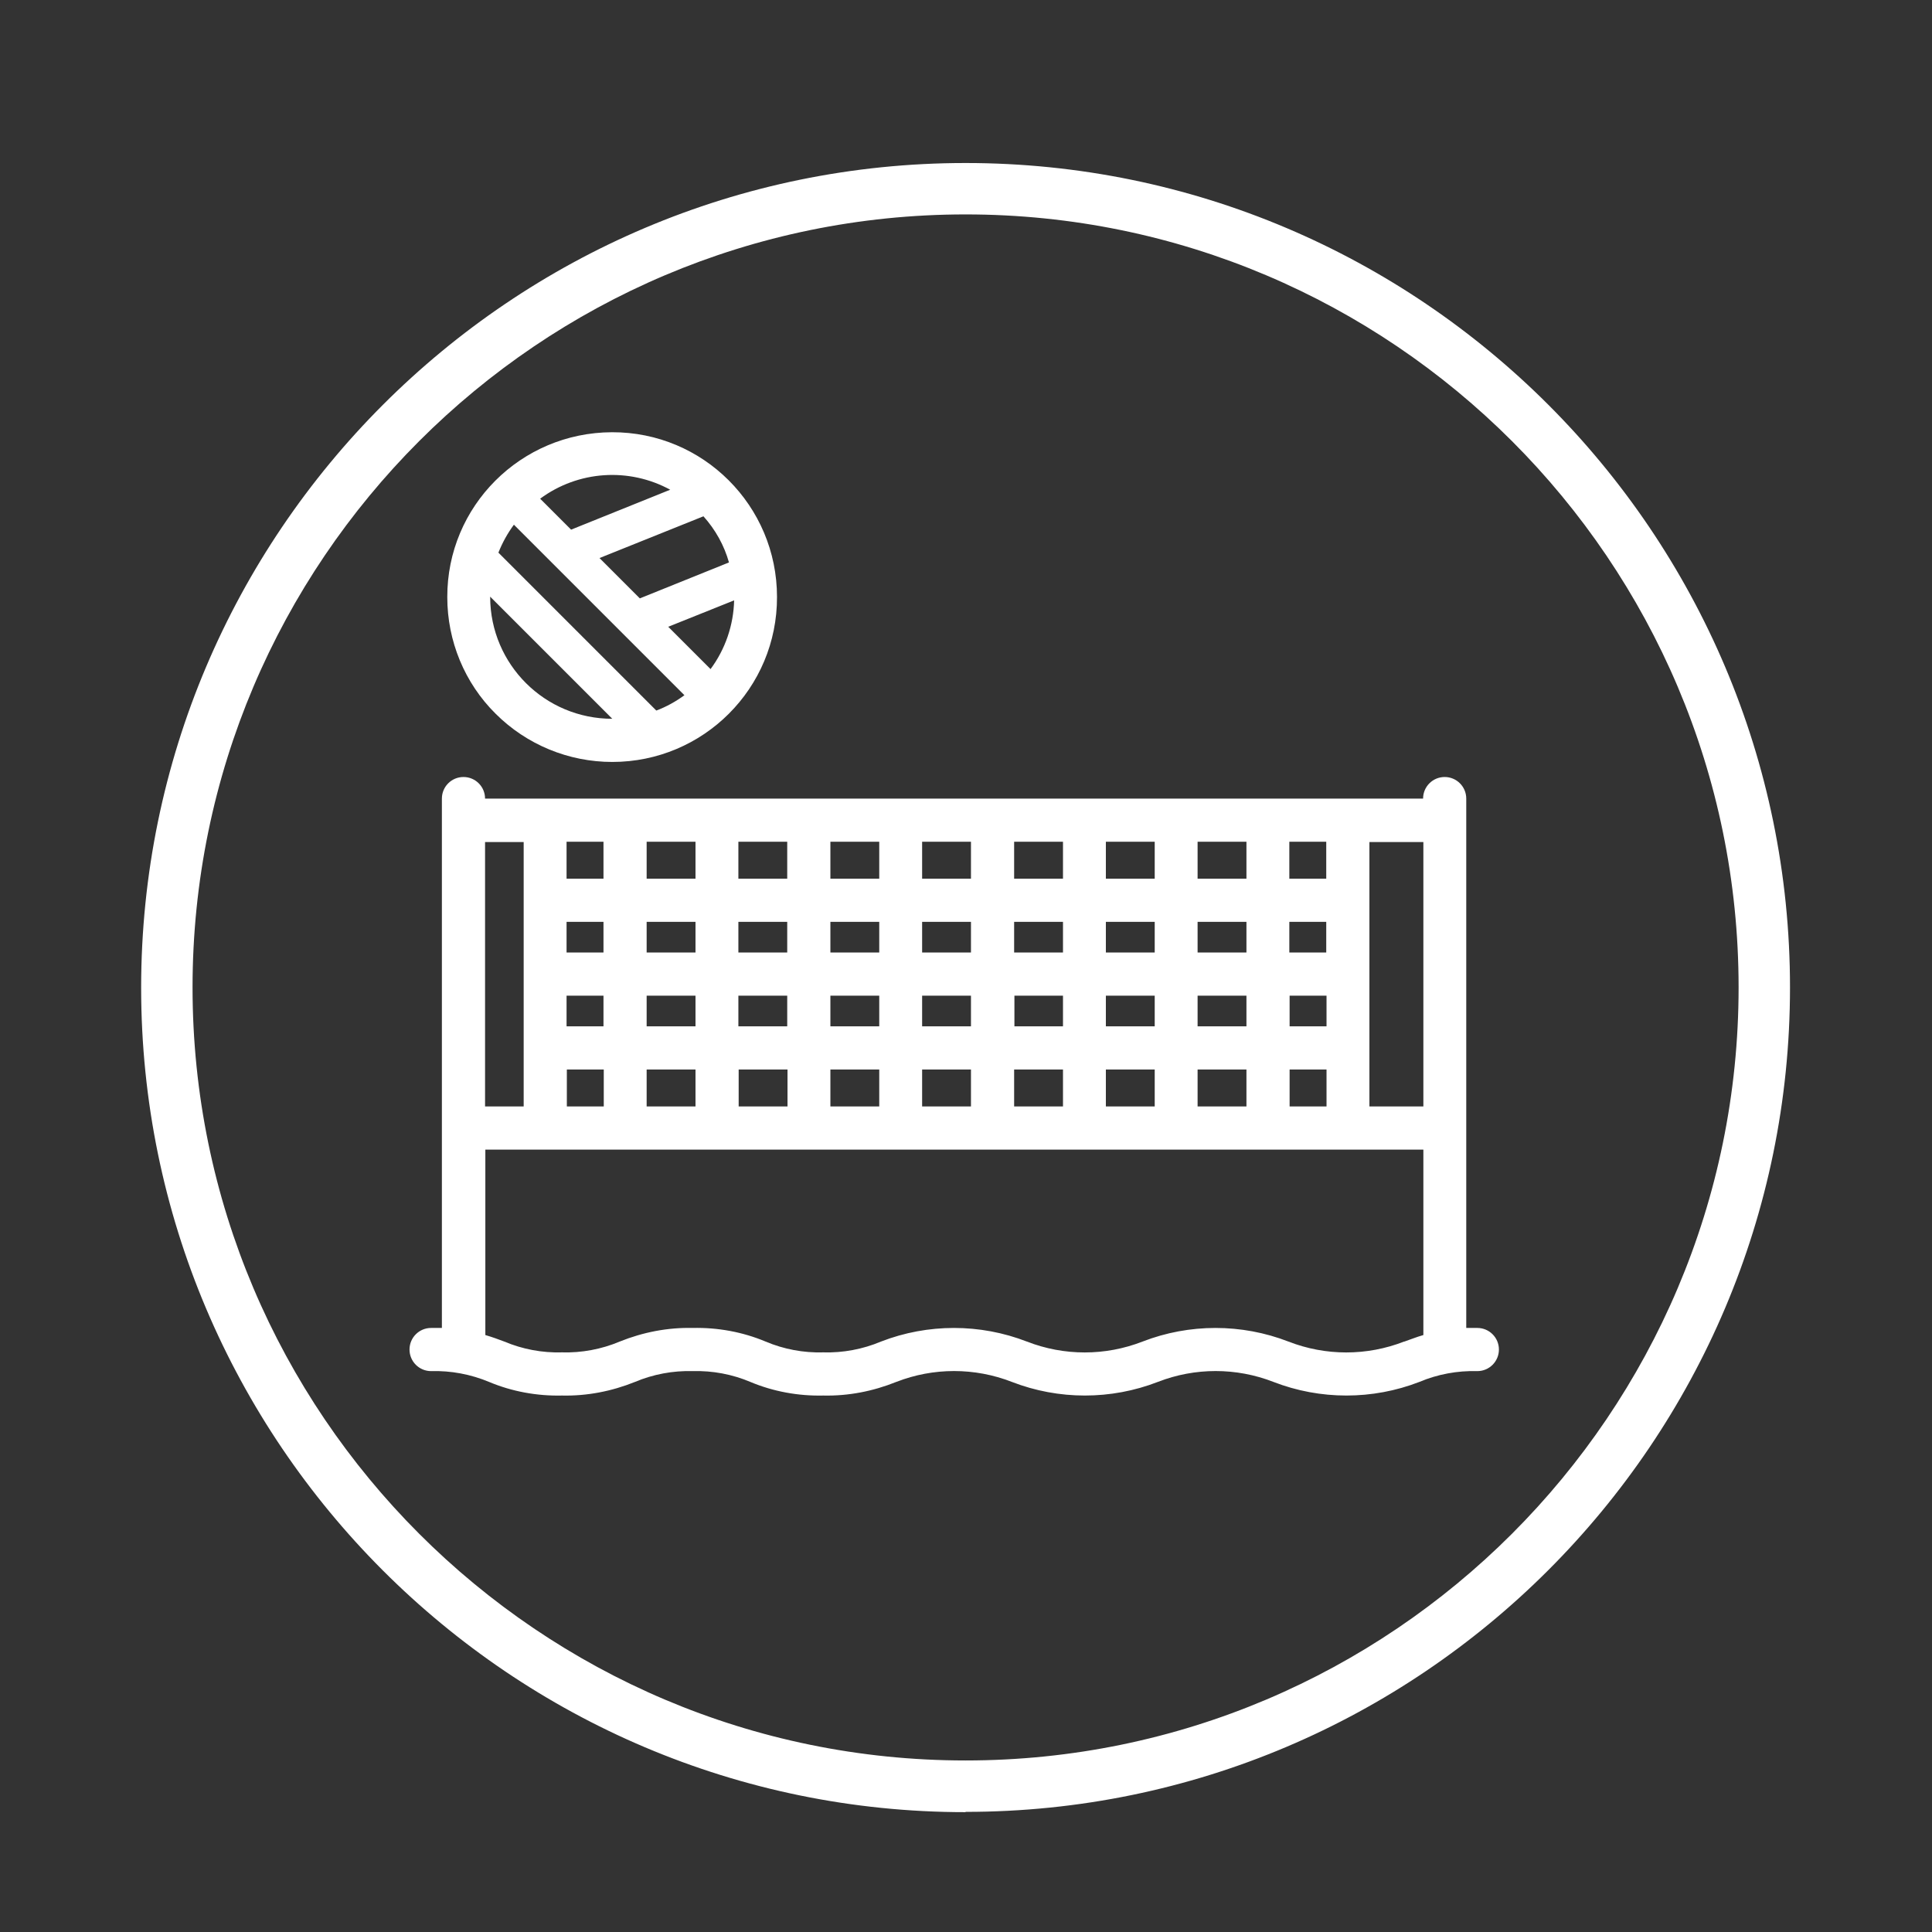
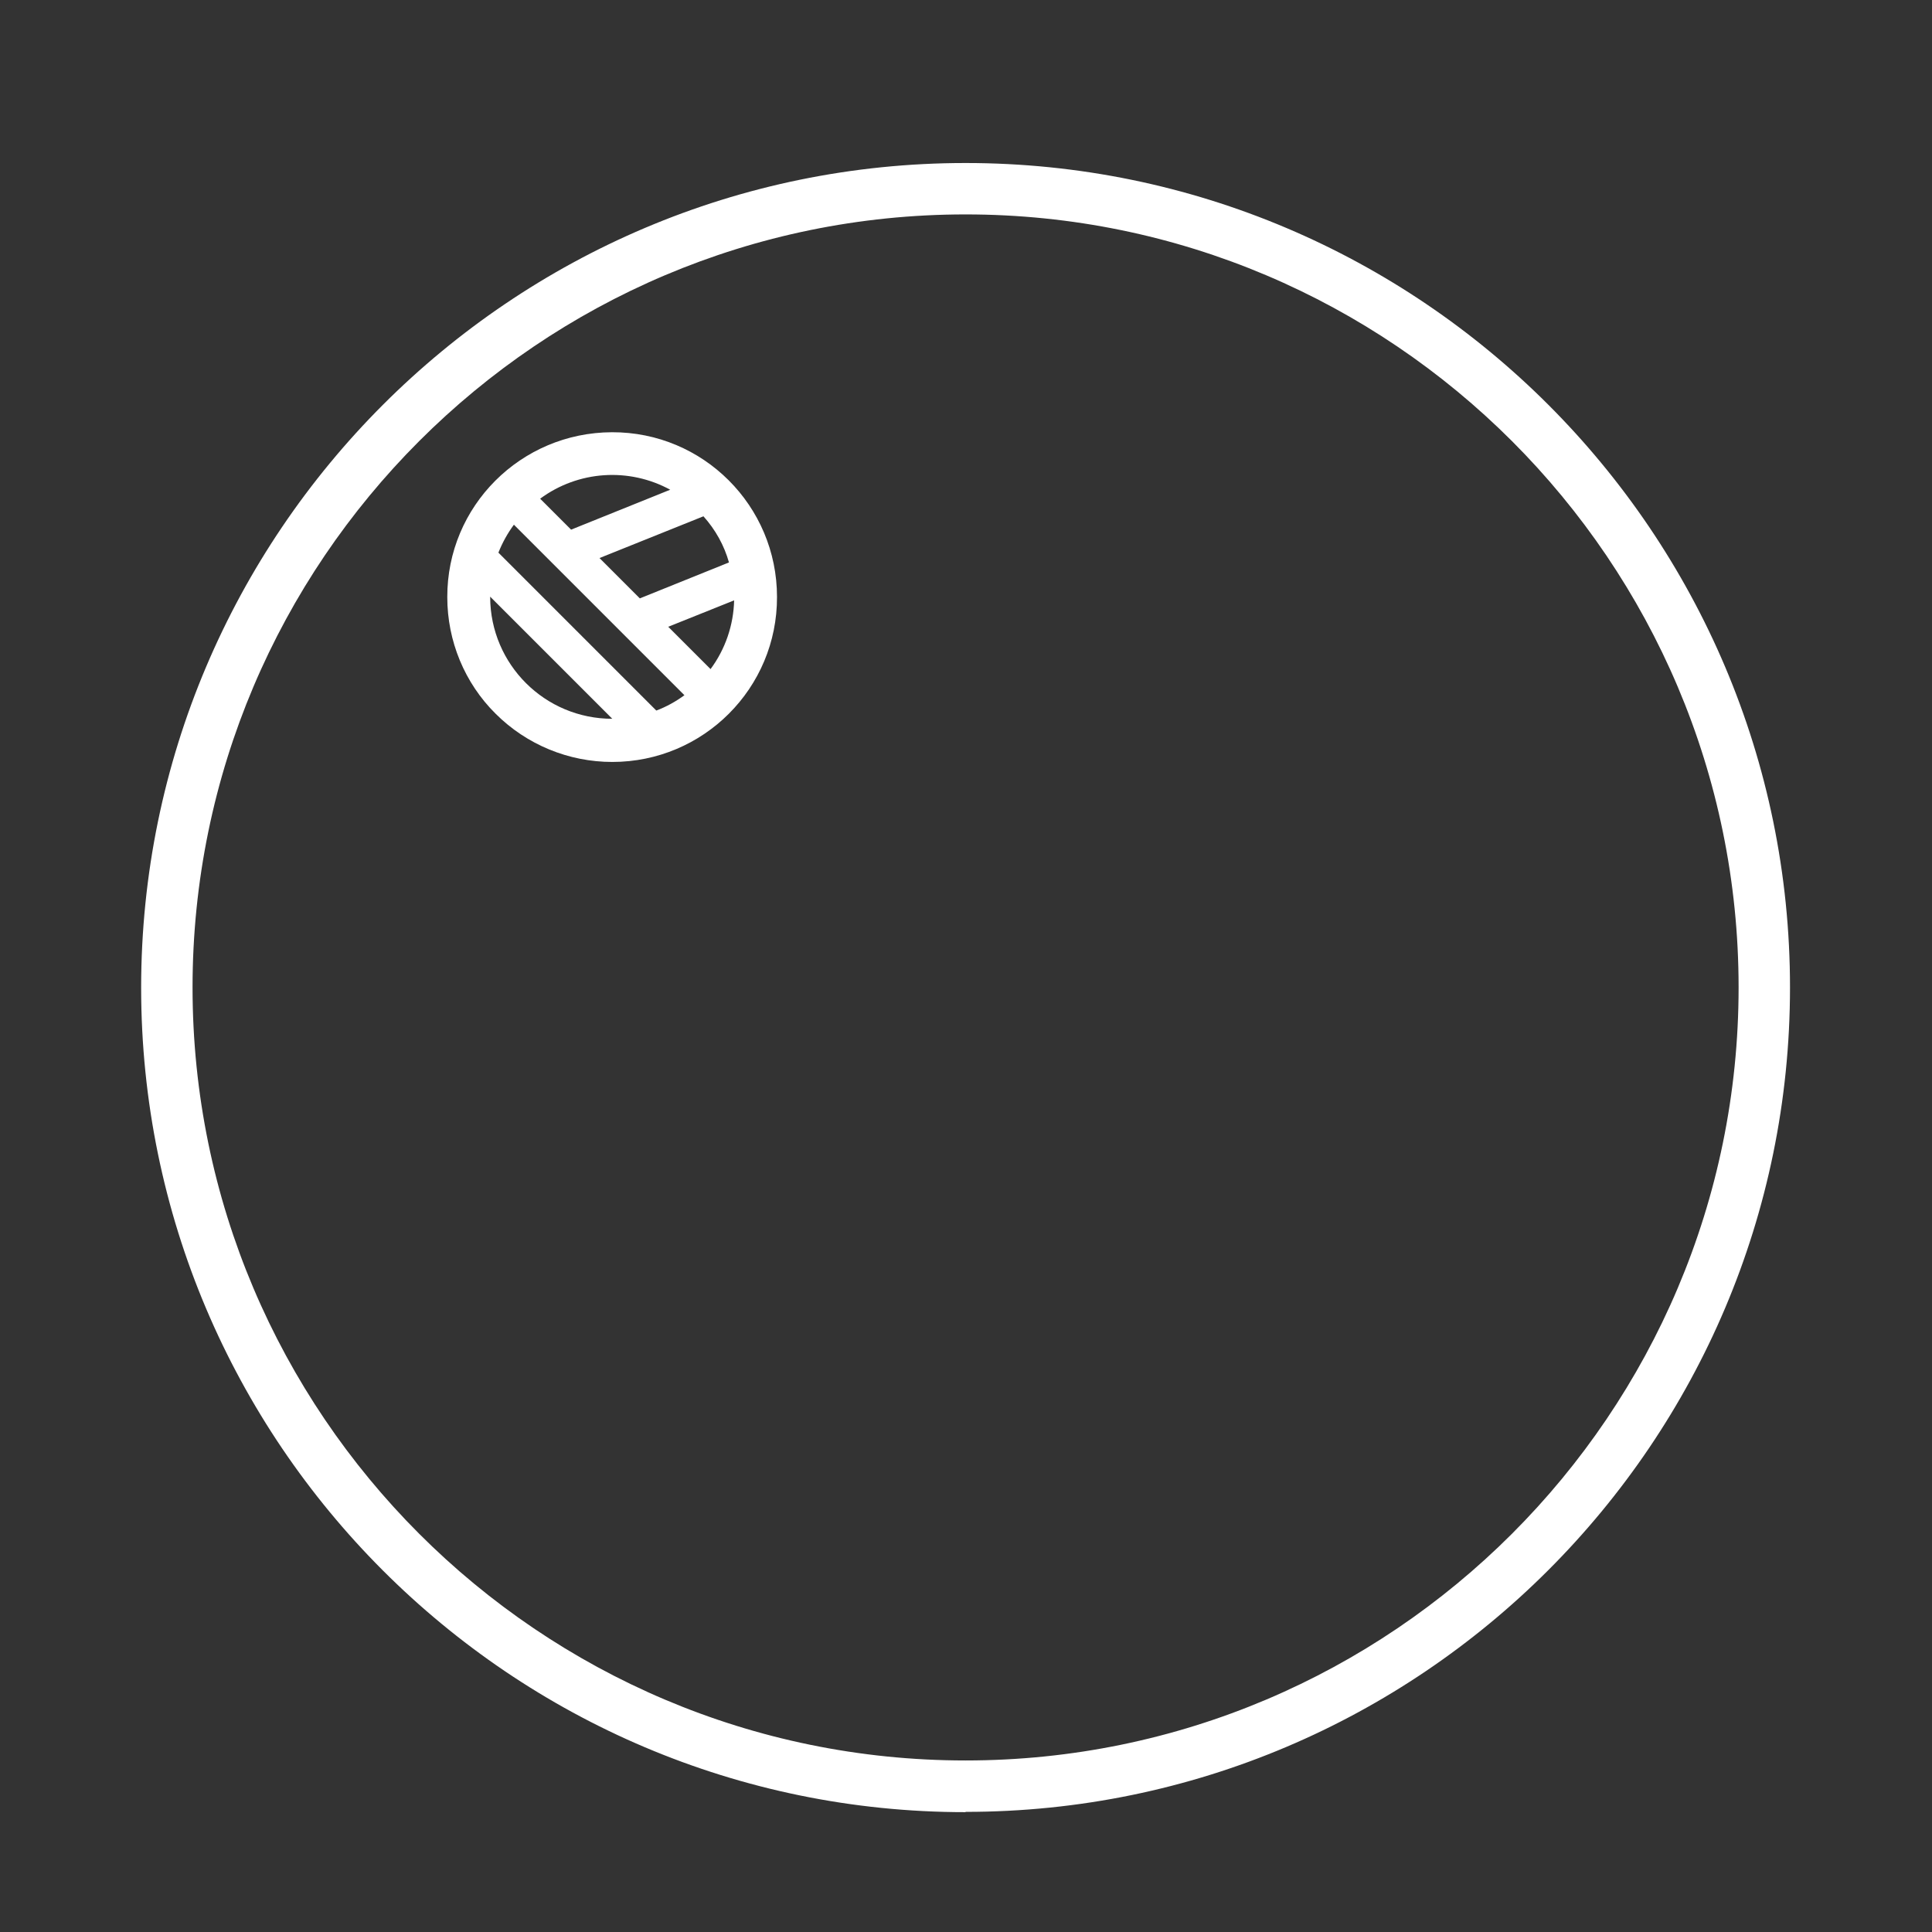
<svg xmlns="http://www.w3.org/2000/svg" viewBox="0 0 68.03 68.03" version="1.1" data-sanitized-data-name="Layer 1" data-name="Layer 1" id="Layer_1">
  <rect x="0" y="0" width="68.03" height="68.03" fill="#333333" stroke="none" />
  <defs>
    <style>
      .cls-1 {
        fill: #fff;
        stroke-width: 0px;
      }
    </style>
  </defs>
  <path d="M34,63.81c-16.01,0-29.03-13.02-29.03-29.03S17.99,5.74,34,5.74s29.03,13.02,29.03,29.03-13.02,29.03-29.03,29.03ZM34,7.55c-15.01,0-27.22,12.21-27.22,27.22s12.21,27.22,27.22,27.22,27.22-12.21,27.22-27.22S49.01,7.55,34,7.55Z" class="cls-1" />
  <g>
-     <path d="M52.01,46.76c-.13,0-.26,0-.38,0v-18.64c0-.42-.34-.76-.76-.76s-.76.34-.76.76H17.08c0-.42-.34-.76-.76-.76s-.76.34-.76.76v18.64c-.12,0-.24,0-.38,0-.42,0-.76.34-.76.76s.34.76.76.76c.7-.02,1.39.11,2.04.38.81.34,1.69.5,2.57.48.88.02,1.75-.15,2.57-.48.64-.27,1.34-.4,2.03-.38.7-.02,1.39.11,2.03.38.81.34,1.69.5,2.57.48.88.02,1.75-.15,2.57-.48,1.31-.51,2.76-.51,4.07,0,1.65.64,3.49.64,5.14,0,1.31-.51,2.76-.51,4.07,0,1.65.64,3.49.64,5.14,0,.64-.27,1.34-.4,2.04-.38.42,0,.76-.34.76-.76s-.34-.76-.76-.76h0ZM50.12,38.96h-1.9v-9.31h1.9v9.31ZM42.17,38.96v-1.3h1.72v1.3h-1.72ZM38.94,38.96v-1.3h1.72v1.3h-1.72ZM35.71,38.96v-1.3h1.72v1.3h-1.72ZM32.47,38.96v-1.3h1.72v1.3h-1.72ZM29.24,38.96v-1.3h1.72v1.3h-1.72ZM26.01,38.96v-1.3h1.72v1.3h-1.72ZM22.77,38.96v-1.3h1.72v1.3h-1.72ZM19.96,38.96v-1.3h1.3v1.3h-1.3ZM37.42,33.54h-1.71v-1.08h1.72v1.08ZM38.94,32.46h1.72v1.08h-1.72v-1.08ZM34.19,33.54h-1.72v-1.08h1.72v1.08ZM30.95,33.54h-1.71v-1.08h1.72v1.08ZM27.72,33.54h-1.72v-1.08h1.72v1.08ZM24.49,33.54h-1.72v-1.08h1.72v1.08ZM21.25,33.54h-1.3v-1.08h1.3v1.08ZM19.95,35.06h1.3v1.08h-1.3v-1.08ZM22.77,35.06h1.72v1.08h-1.72v-1.08ZM26,35.06h1.72v1.08h-1.72v-1.08ZM29.24,35.06h1.72v1.08h-1.72v-1.08ZM32.47,35.06h1.72v1.08h-1.72v-1.08ZM35.71,35.06h1.72v1.08h-1.71v-1.08ZM38.94,35.06h1.72v1.08h-1.72v-1.08ZM42.17,35.06h1.72v1.08h-1.72v-1.08ZM45.41,35.06h1.3v1.08h-1.3v-1.08ZM46.7,33.54h-1.3v-1.08h1.3v1.08ZM43.89,33.54h-1.72v-1.08h1.72v1.08ZM42.17,30.94v-1.3h1.72v1.3h-1.72ZM40.66,30.94h-1.72v-1.3h1.72v1.3ZM37.42,30.94h-1.71v-1.3h1.72v1.3ZM34.19,30.94h-1.72v-1.3h1.72v1.3ZM30.95,30.94h-1.71v-1.3h1.72v1.3ZM27.72,30.94h-1.72v-1.3h1.72v1.3ZM24.49,30.94h-1.72v-1.3h1.72v1.3ZM21.25,30.94h-1.3v-1.3h1.3v1.3ZM45.41,37.66h1.3v1.3h-1.3v-1.3ZM46.7,30.94h-1.3v-1.3h1.3v1.3ZM18.44,29.65v9.31h-1.36v-9.31h1.36ZM49.44,47.24c-1.31.51-2.76.51-4.07,0-1.65-.64-3.49-.64-5.14,0-1.31.51-2.76.51-4.07,0-1.65-.64-3.49-.64-5.14,0-.64.27-1.34.4-2.03.38-.7.02-1.39-.11-2.03-.38-.81-.34-1.69-.5-2.57-.48-.88-.02-1.75.15-2.57.48-.64.27-1.34.4-2.03.38-.7.02-1.39-.11-2.03-.38-.21-.08-.43-.16-.67-.23v-6.53h33.03v6.53c-.25.07-.46.16-.67.23h0Z" class="cls-1" />
    <path d="M21.56,26.83c3.21,0,5.81-2.6,5.8-5.81,0-3.21-2.6-5.81-5.81-5.8s-5.81,2.6-5.8,5.81c0,1.54.61,3.02,1.7,4.1,1.09,1.09,2.57,1.7,4.11,1.7ZM18.1,18.48l6,6c-.3.22-.64.41-.99.54l-5.56-5.56c.14-.35.32-.68.55-.99ZM25.02,23.56l-1.49-1.49,2.32-.93c-.02.87-.31,1.72-.83,2.42ZM25.68,19.8l-3.15,1.27-1.42-1.42,3.66-1.47c.42.47.73,1.02.9,1.63ZM23.61,17.24l-3.5,1.41-1.09-1.09c1.34-.99,3.13-1.11,4.59-.31h0ZM17.26,21.01l4.3,4.3c-2.37,0-4.29-1.91-4.3-4.28,0,0,0-.01,0-.02h0Z" class="cls-1" />
  </g>
</svg>